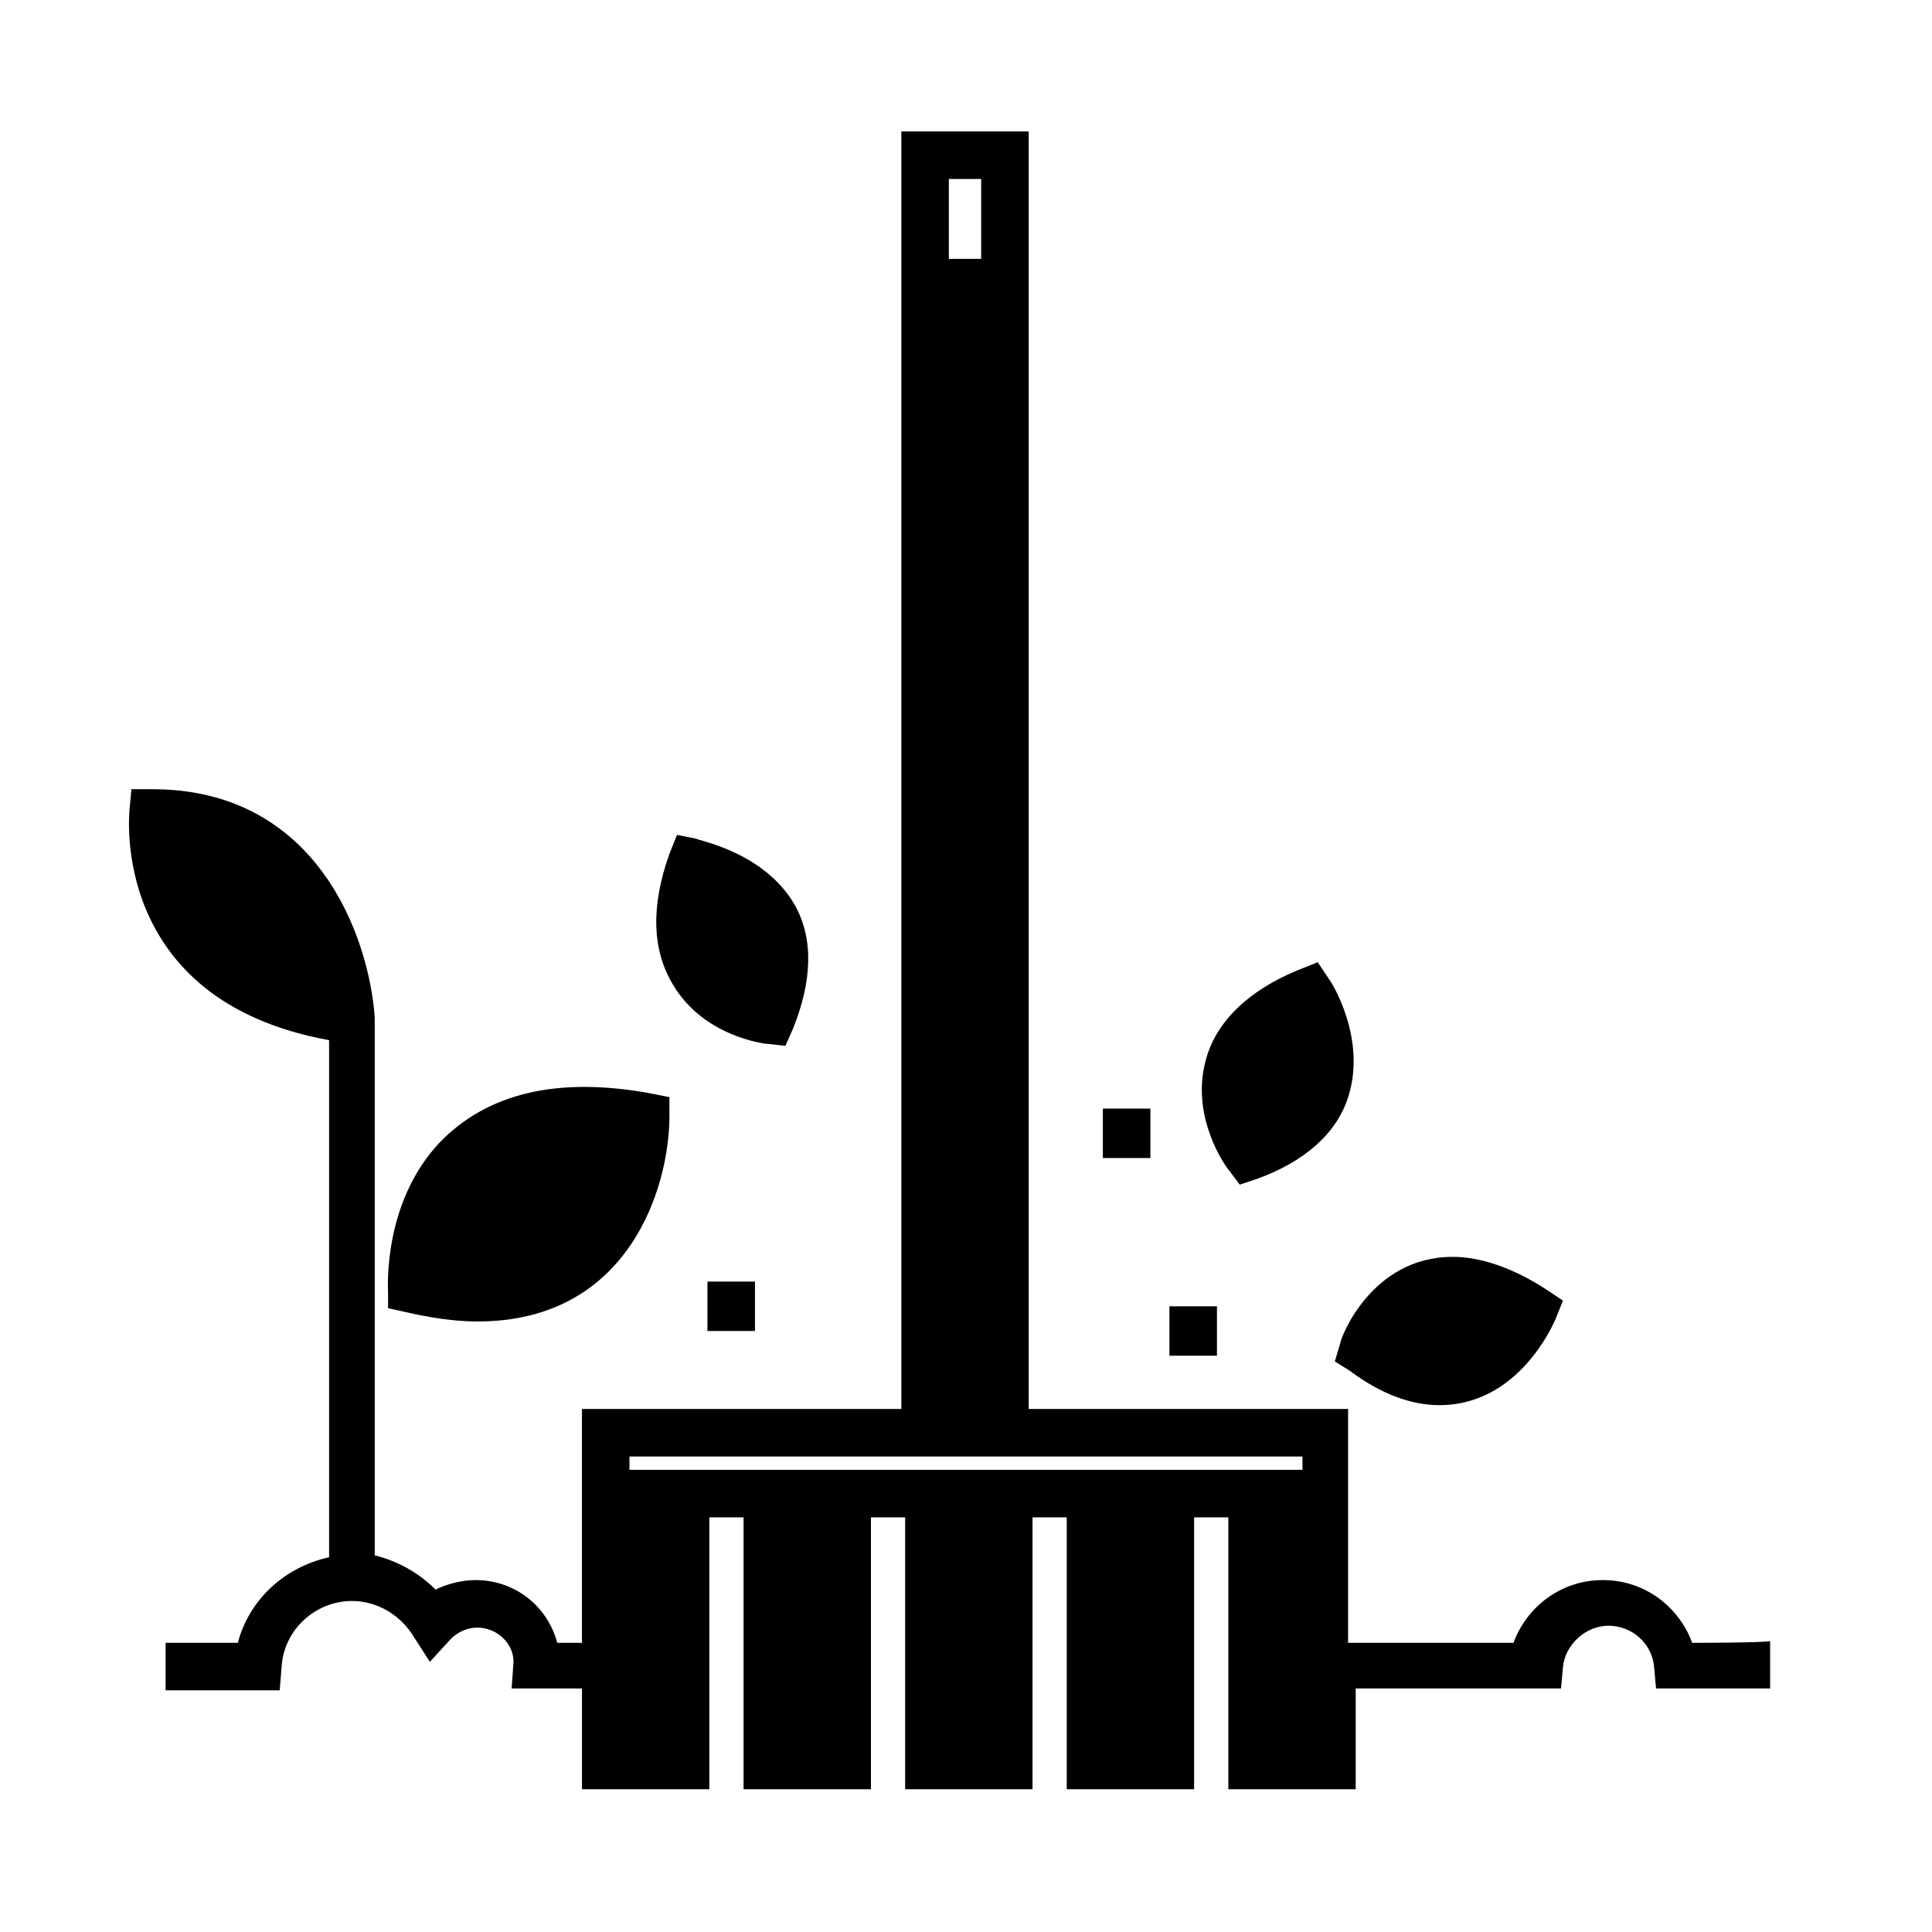
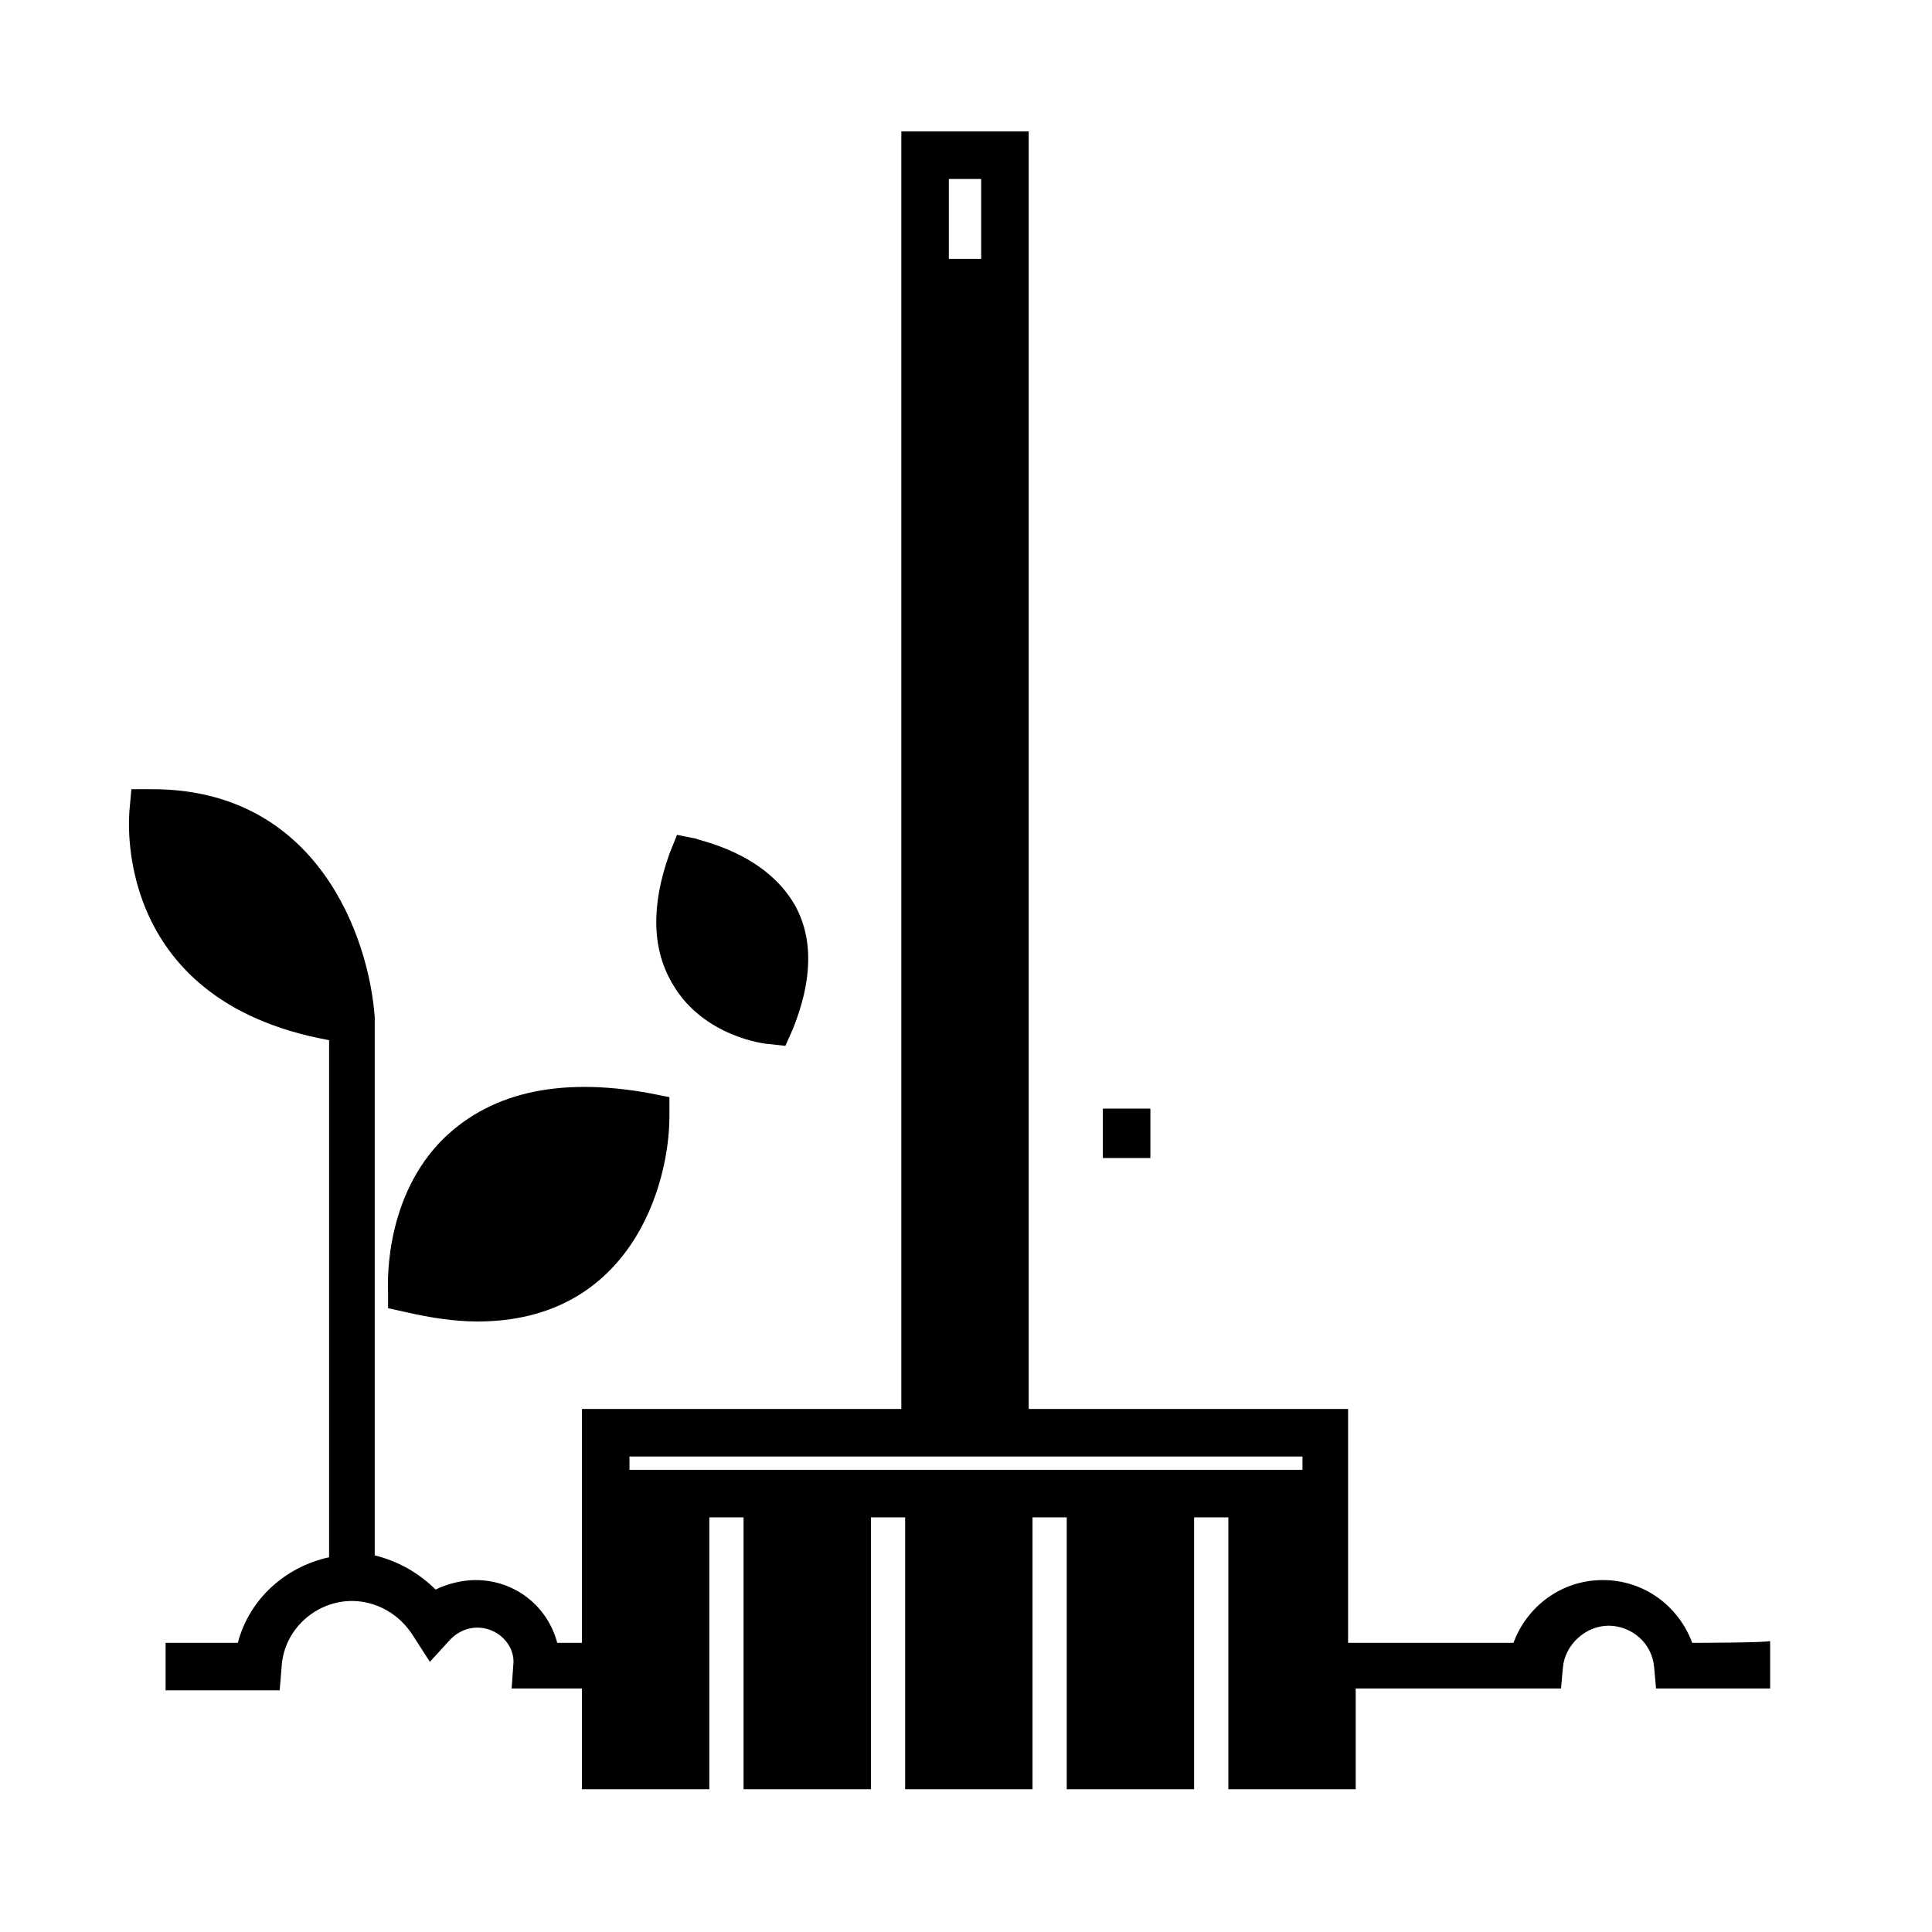
<svg xmlns="http://www.w3.org/2000/svg" fill="#000000" width="800px" height="800px" version="1.1" viewBox="144 144 512 512">
  <g>
    <path d="m592.45 579.36c-3.527-9.574-12.594-16.625-23.68-16.625-11.082 0-20.152 7.055-23.68 16.625h-43.832v-61.969h-84.641v-338.56h-33.754v338.56h-84.641v61.969h-6.551c-2.519-9.574-11.082-16.625-21.664-16.625-3.527 0-7.559 1.008-10.578 2.519-4.535-4.535-10.078-7.559-16.121-9.07v-142.58c-1.512-21.16-15.113-60.457-58.945-60.457h-5.543l-0.504 5.543c0 0.504-5.543 50.383 52.898 60.961v137.04c-11.586 2.519-21.16 11.082-24.184 22.672h-19.145v12.594h30.23l0.504-6.047c0.504-10.078 9.07-17.633 18.641-17.633 6.551 0 12.594 3.527 16.121 9.07l4.535 7.055 5.543-6.047c2.016-2.016 4.535-3.023 7.055-3.023 5.039 0 9.574 4.031 9.574 9.07l-0.504 7.055h18.641v26.703h33.754v-72.043h9.07v72.043h33.754v-72.043h9.07v72.043h33.754v-72.043h9.07v72.043h33.754v-72.043h9.07v72.043h33.754v-26.703h54.41l0.504-5.543c0.504-6.047 6.047-11.082 12.09-11.082 6.047 0 11.586 4.535 12.09 11.082l0.504 5.543h30.23v-12.594c-0.504 0.5-20.656 0.5-20.656 0.5zm-188.43-387.93v21.16h-8.566v-21.16zm-93.203 338.56h178.35v3.527h-178.35z" />
    <path d="m246.84 490.68 4.535 1.008c6.551 1.512 13.098 2.519 19.145 2.519 40.305 0 50.883-35.77 50.883-54.41v-5.039l-5.039-1.008c-24.688-4.535-43.328 0-55.922 13.098-15.113 16.121-13.602 38.793-13.602 39.801z" />
-     <path d="m472.55 457.94 4.535-1.512c12.594-4.535 21.16-12.09 24.184-21.664 5.039-15.617-4.535-30.73-5.039-31.234l-3.023-4.535-5.039 2.016c-13.602 5.543-22.168 14.105-24.688 24.184-4.031 15.113 5.543 28.215 6.047 28.719z" />
-     <path d="m497.74 504.79 4.031 2.519c8.062 6.047 16.121 9.07 23.68 9.07 21.16 0 30.23-21.664 30.73-22.672l2.016-5.039-4.535-3.023c-8.566-5.543-17.129-8.566-24.688-8.566-21.664 0-29.727 21.664-29.727 22.672z" />
    <path d="m347.6 420.66 4.535 0.504 2.016-4.535c5.039-12.594 5.543-23.68 0.504-32.746-8.062-14.105-25.695-17.129-26.199-17.633l-5.039-1.008-2.016 5.039c-5.039 14.105-4.535 25.695 1.008 34.762 8.062 13.602 24.184 15.617 25.191 15.617z" />
-     <path d="m331.48 483.63h12.594v13.098h-12.594z" />
-     <path d="m436.27 437.79h12.594v13.098h-12.594z" />
-     <path d="m453.91 490.18h12.594v13.098h-12.594z" />
+     <path d="m436.27 437.79h12.594v13.098h-12.594" />
  </g>
</svg>